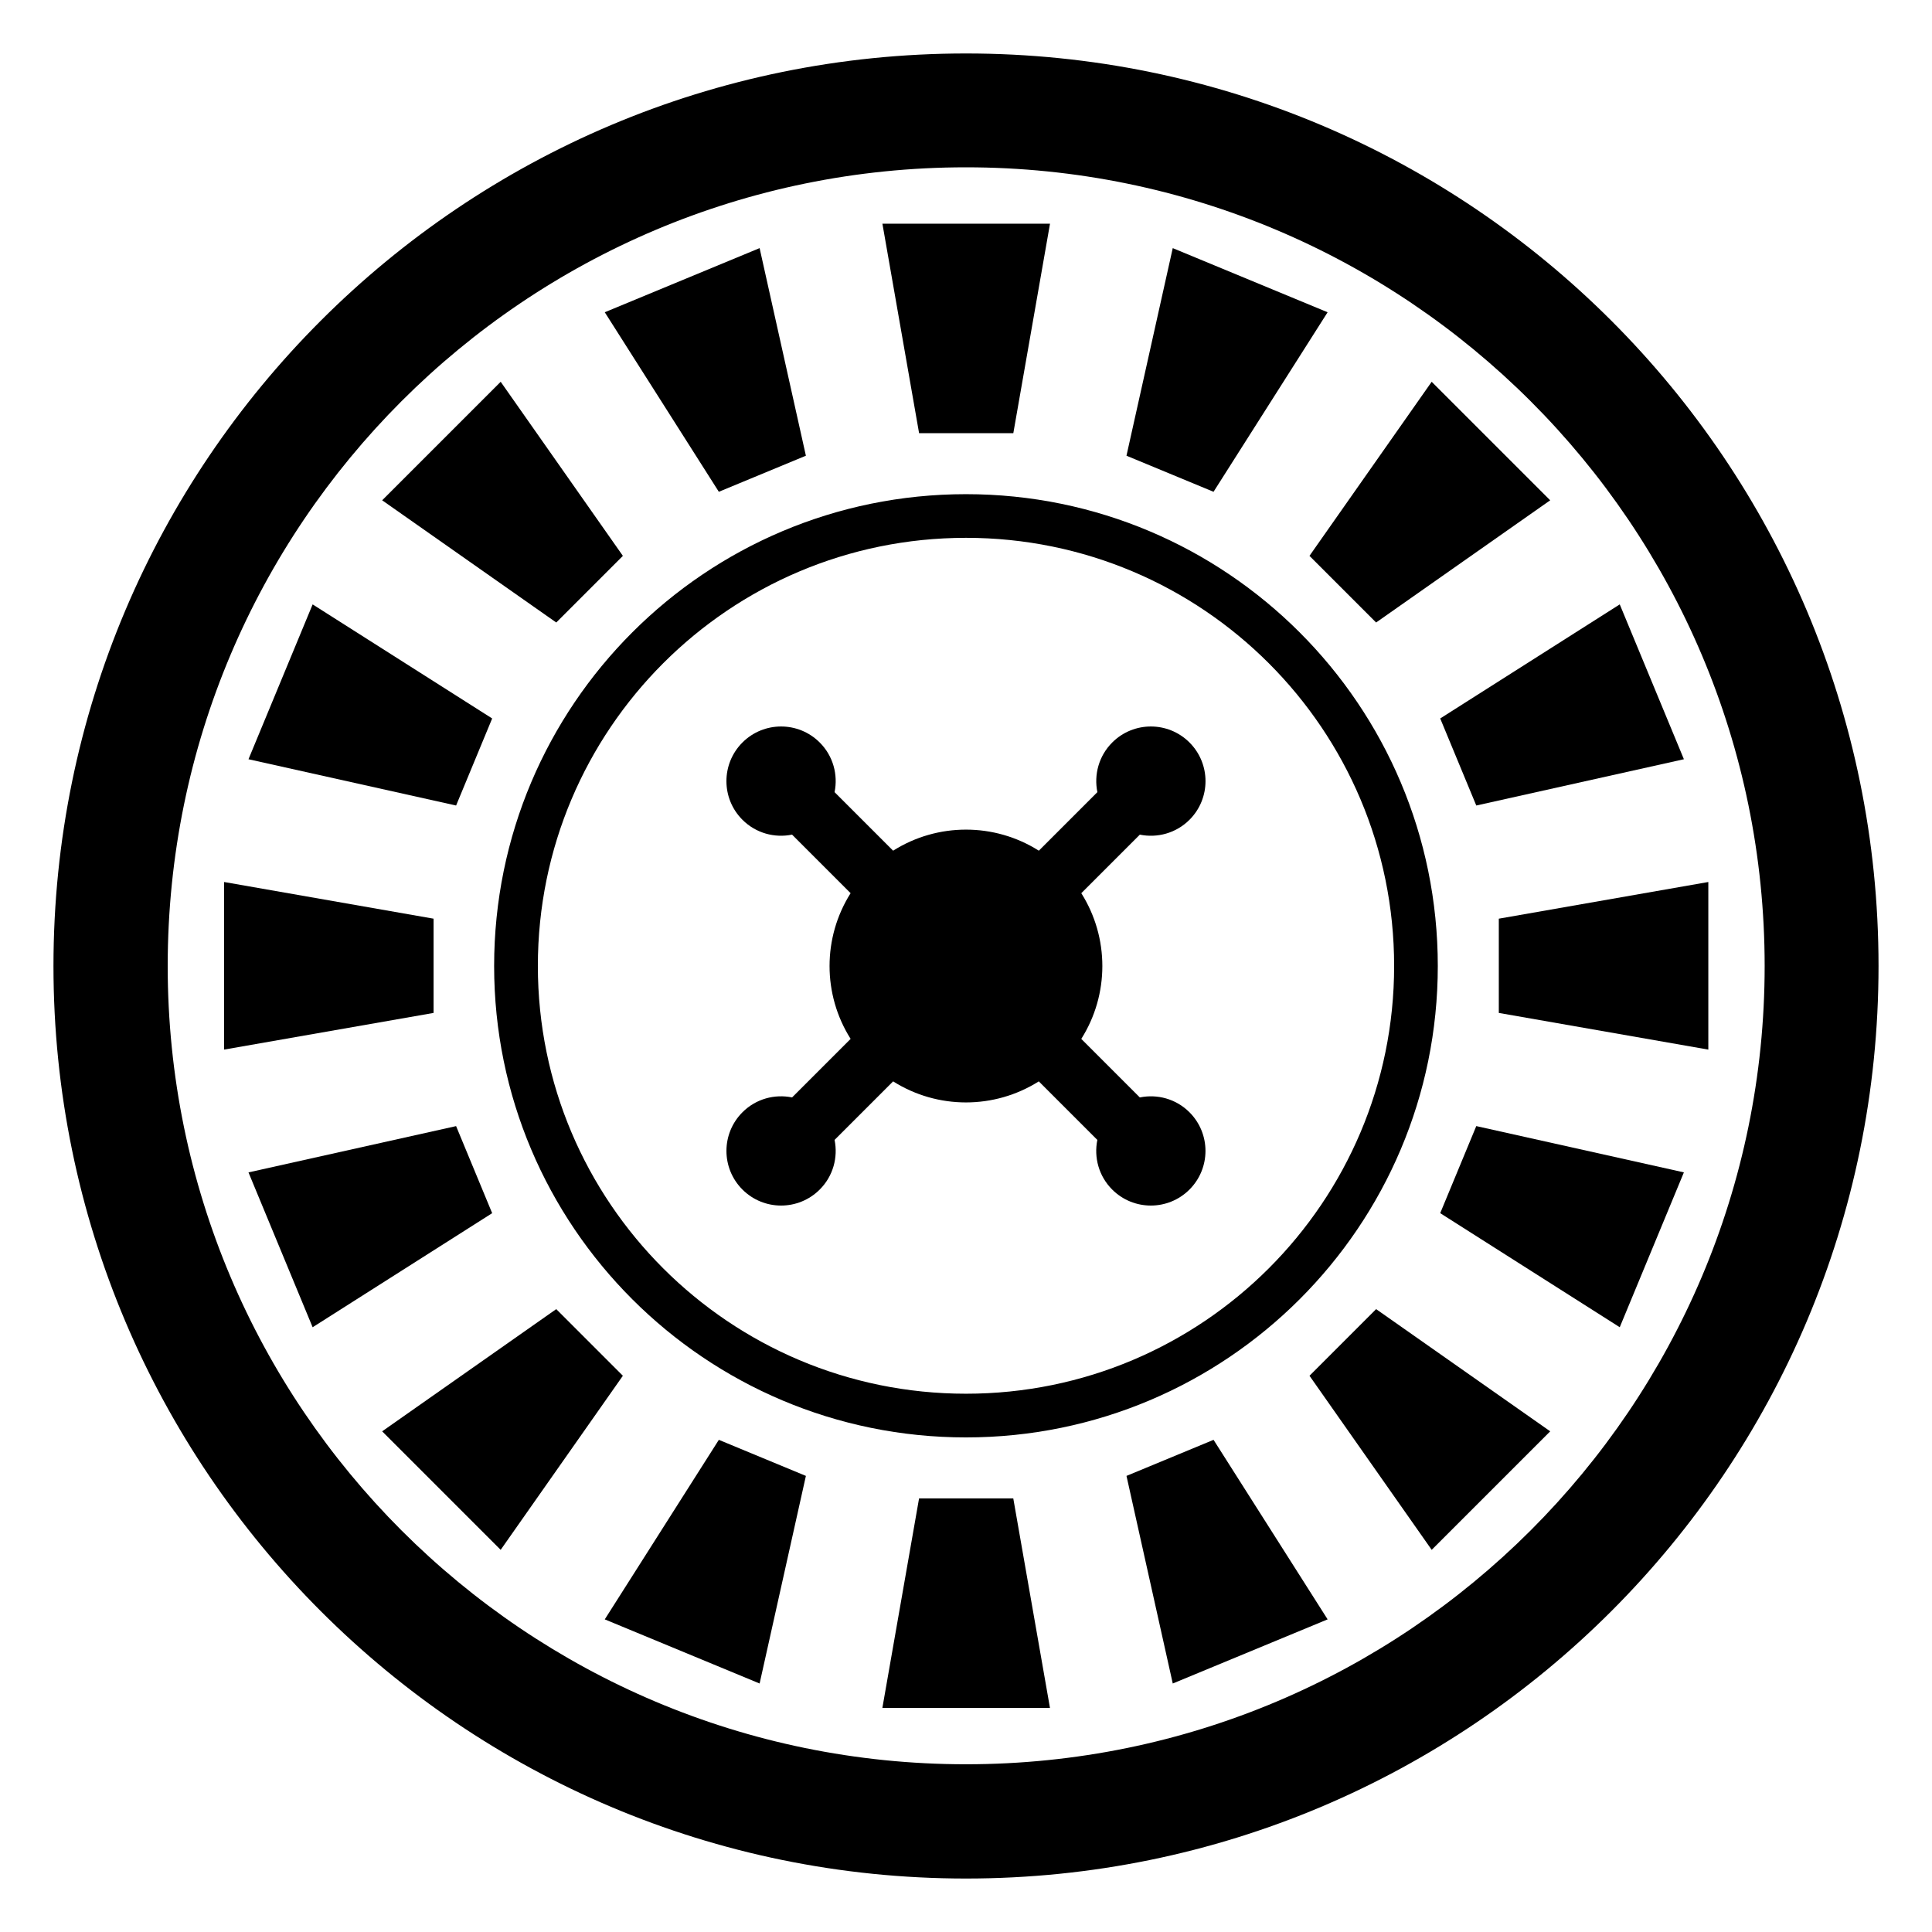
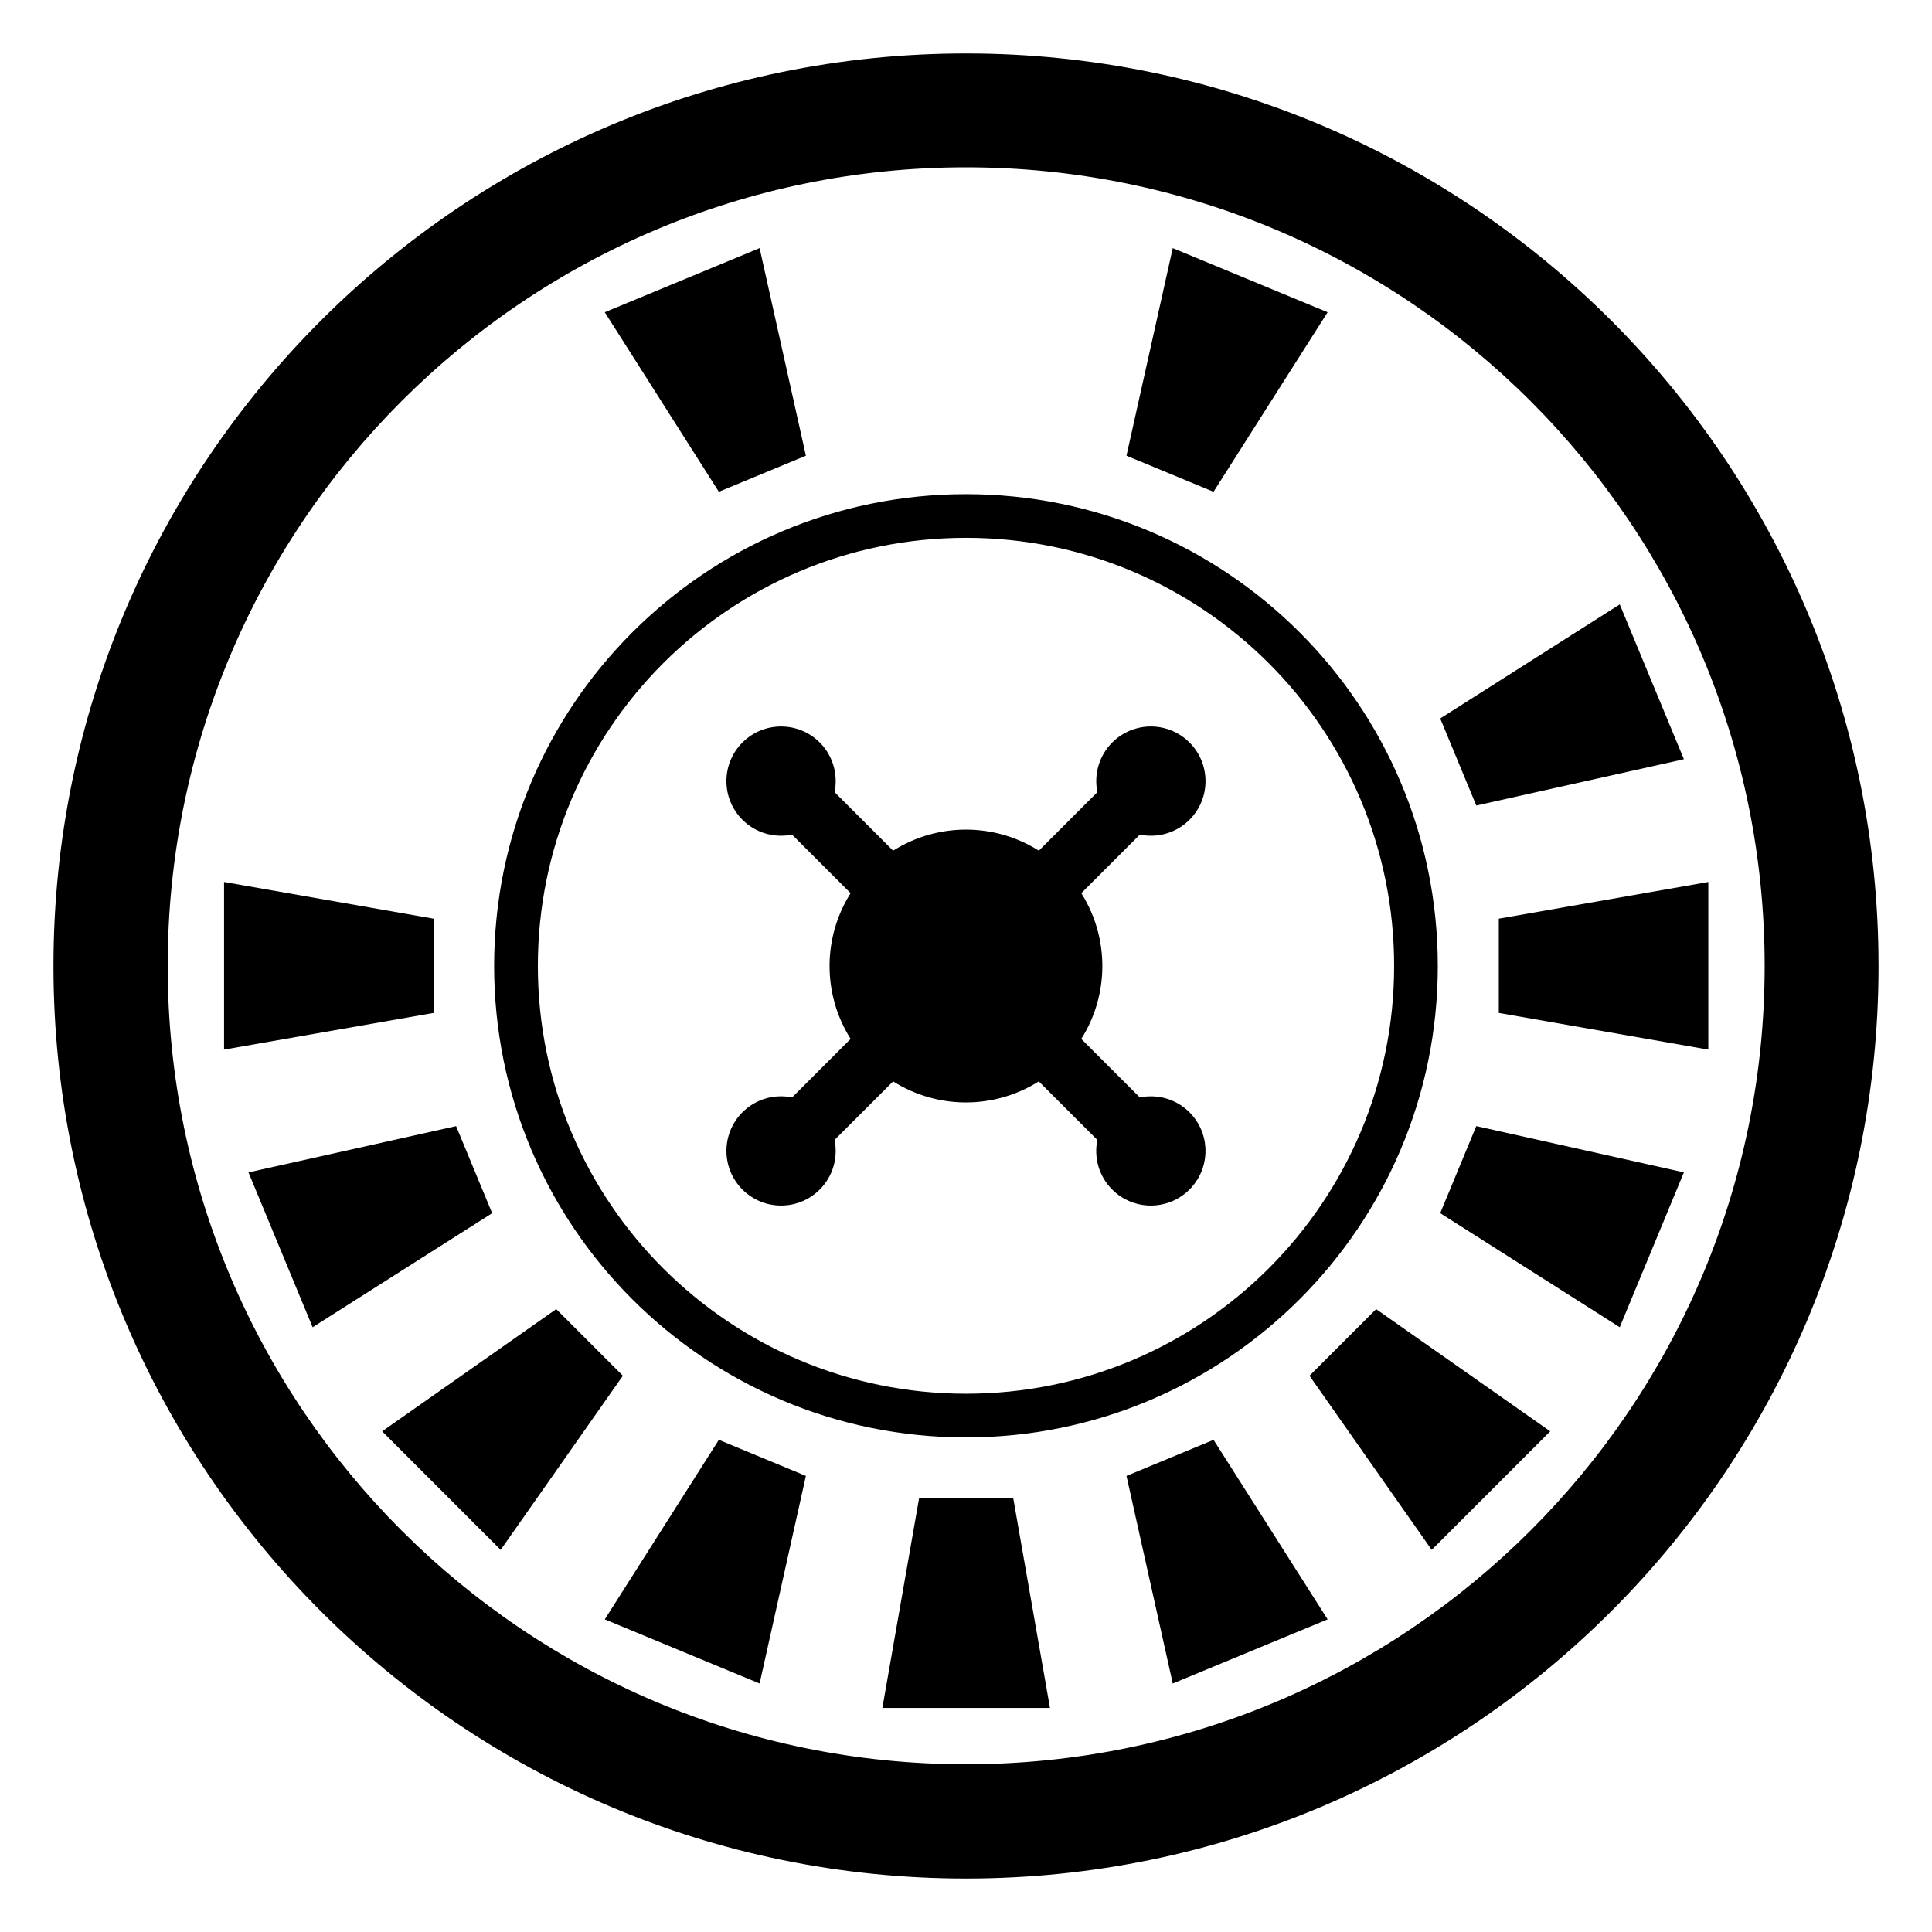
<svg xmlns="http://www.w3.org/2000/svg" fill="#000000" width="800px" height="800px" version="1.1" viewBox="144 144 512 512">
  <g>
    <path d="m399.99 274.96c-69.07 0-125.04 55.969-125.04 125.04 0 68.961 55.969 124.93 125.04 124.93 69.07 0 125.04-55.969 125.04-124.93 0-69.07-55.965-125.04-125.04-125.04zm0.008 238.39c-62.676 0-113.46-50.781-113.46-113.36 0-62.676 50.785-113.46 113.46-113.46 62.672-0.004 113.46 50.781 113.46 113.46 0 62.574-50.785 113.36-113.46 113.36z" />
    <path d="m400 158.17c-133.51 0-241.83 108.21-241.83 241.83 0 133.51 108.32 241.83 241.83 241.83 133.61 0 241.83-108.32 241.83-241.83 0-133.61-108.22-241.83-241.83-241.83zm-0.008 453.38c-116.82 0-211.55-94.723-211.55-211.55 0-116.93 94.723-211.66 211.55-211.66 116.82 0 211.66 94.723 211.66 211.66 0 116.82-94.832 211.55-211.66 211.55z" />
-     <path d="m412.54 258.8 9.723-55.523h-44.418l9.723 55.523z" />
    <path d="m387.56 541.1-9.723 55.523h44.418l-9.723-55.523z" />
    <path d="m357.57 264.77-12.266-55.016-41.035 16.996 30.23 47.578z" />
    <path d="m442.53 535.13 12.266 55.016 41.039-16.996-30.23-47.578z" />
-     <path d="m309.07 291.31-32.383-46.133-31.41 31.406 46.137 32.387z" />
    <path d="m491.03 508.59 32.383 46.133 31.41-31.406-46.137-32.387z" />
-     <path d="m274.43 334.4-47.578-30.23-17 41.035 55.02 12.266z" />
    <path d="m525.67 465.5 47.578 30.23 17-41.039-55.02-12.266z" />
    <path d="m258.9 387.46-55.523-9.723v44.418l55.523-9.719z" />
    <path d="m541.2 387.46v24.977l55.523 9.719v-44.418z" />
    <path d="m264.87 442.43-55.02 12.266 17 41.039 47.578-30.23z" />
    <path d="m535.23 357.47 55.02-12.266-17-41.035-47.578 30.23z" />
    <path d="m291.41 490.93-46.137 32.387 31.41 31.406 32.383-46.133z" />
-     <path d="m508.68 308.97 46.137-32.387-31.41-31.406-32.383 46.133z" />
    <path d="m304.27 573.15 41.035 16.996 12.266-55.016-23.07-9.559z" />
    <path d="m495.83 226.75-41.039-16.996-12.266 55.016 23.074 9.559z" />
    <path d="m459.23 361.25c5.656-5.656 5.656-14.824 0-20.48s-14.824-5.656-20.48 0c-3.574 3.574-4.875 8.551-3.934 13.156l-15.512 15.516c-11.77-7.445-26.848-7.445-38.617 0l-15.516-15.516c0.941-4.609-0.359-9.582-3.934-13.156-5.656-5.656-14.828-5.656-20.484 0s-5.656 14.824 0 20.48c3.574 3.574 8.547 4.875 13.152 3.934l15.516 15.516c-7.441 11.77-7.441 26.848 0.004 38.613l-15.512 15.516c-4.609-0.941-9.582 0.355-13.156 3.934-5.656 5.656-5.656 14.824 0 20.48s14.824 5.656 20.48 0c3.574-3.574 4.875-8.543 3.934-13.152l15.516-15.516c11.766 7.441 26.84 7.438 38.605 0l15.516 15.516c-0.941 4.606 0.359 9.578 3.934 13.152 5.656 5.656 14.824 5.656 20.48 0s5.656-14.824 0-20.48c-3.574-3.574-8.547-4.875-13.156-3.93l-15.516-15.516c7.445-11.77 7.445-26.844 0.004-38.613l15.516-15.516c4.613 0.938 9.586-0.367 13.16-3.938z" />
  </g>
</svg>